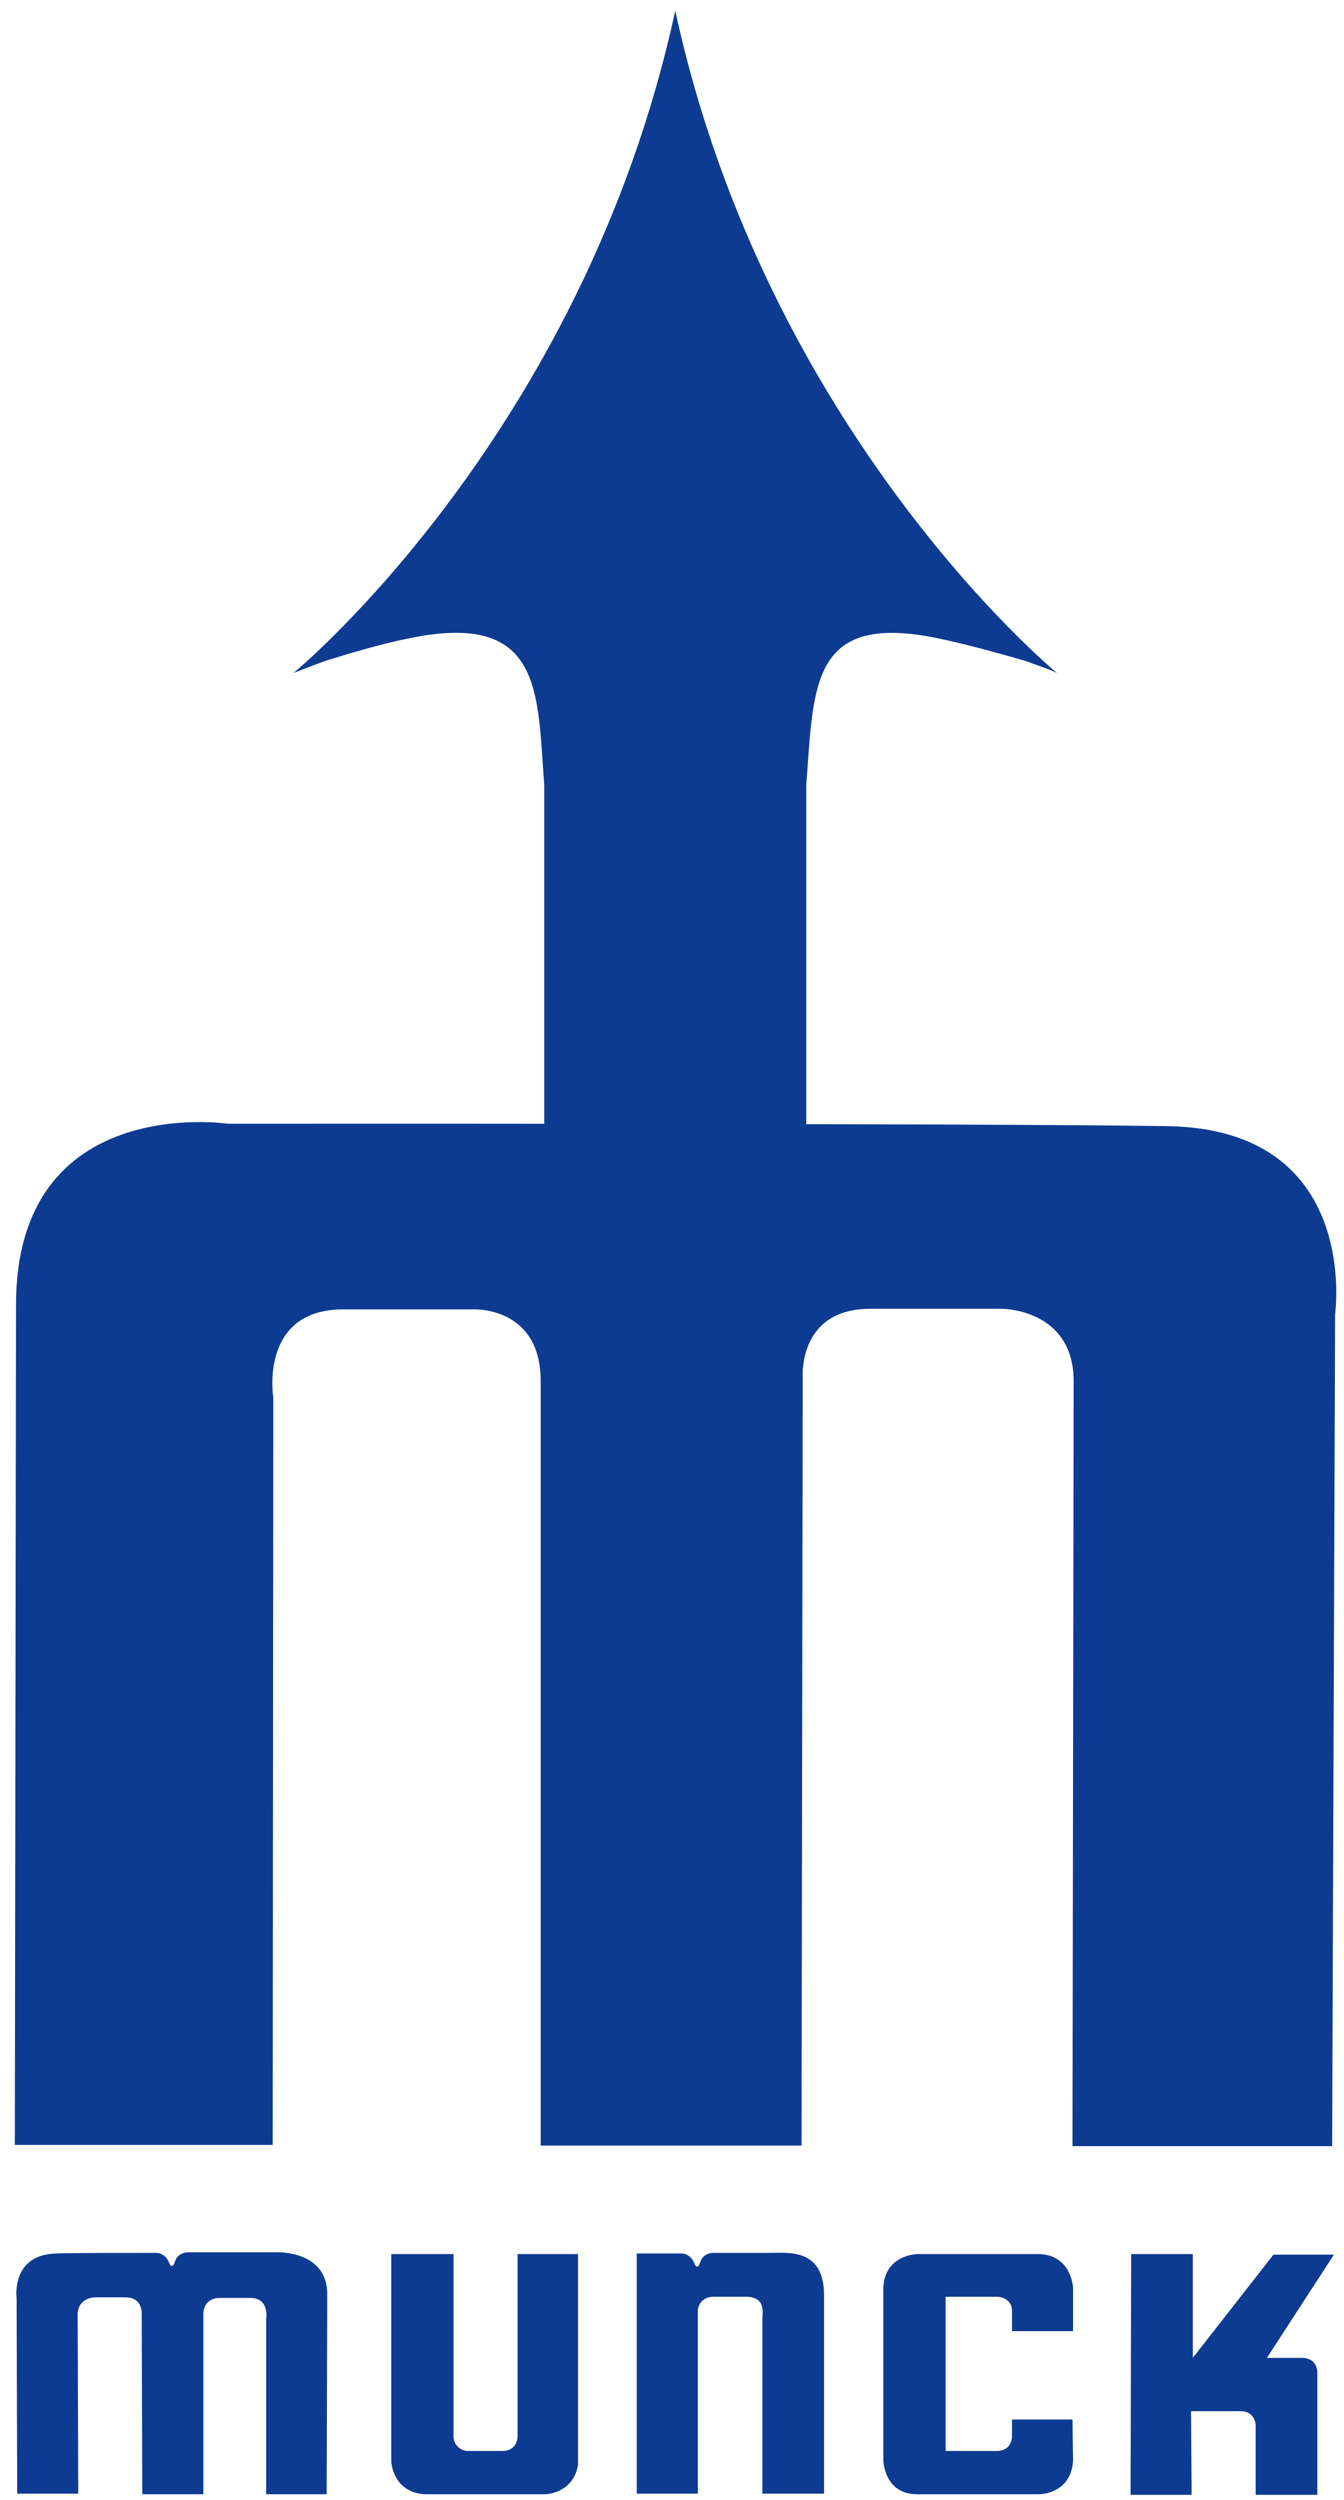
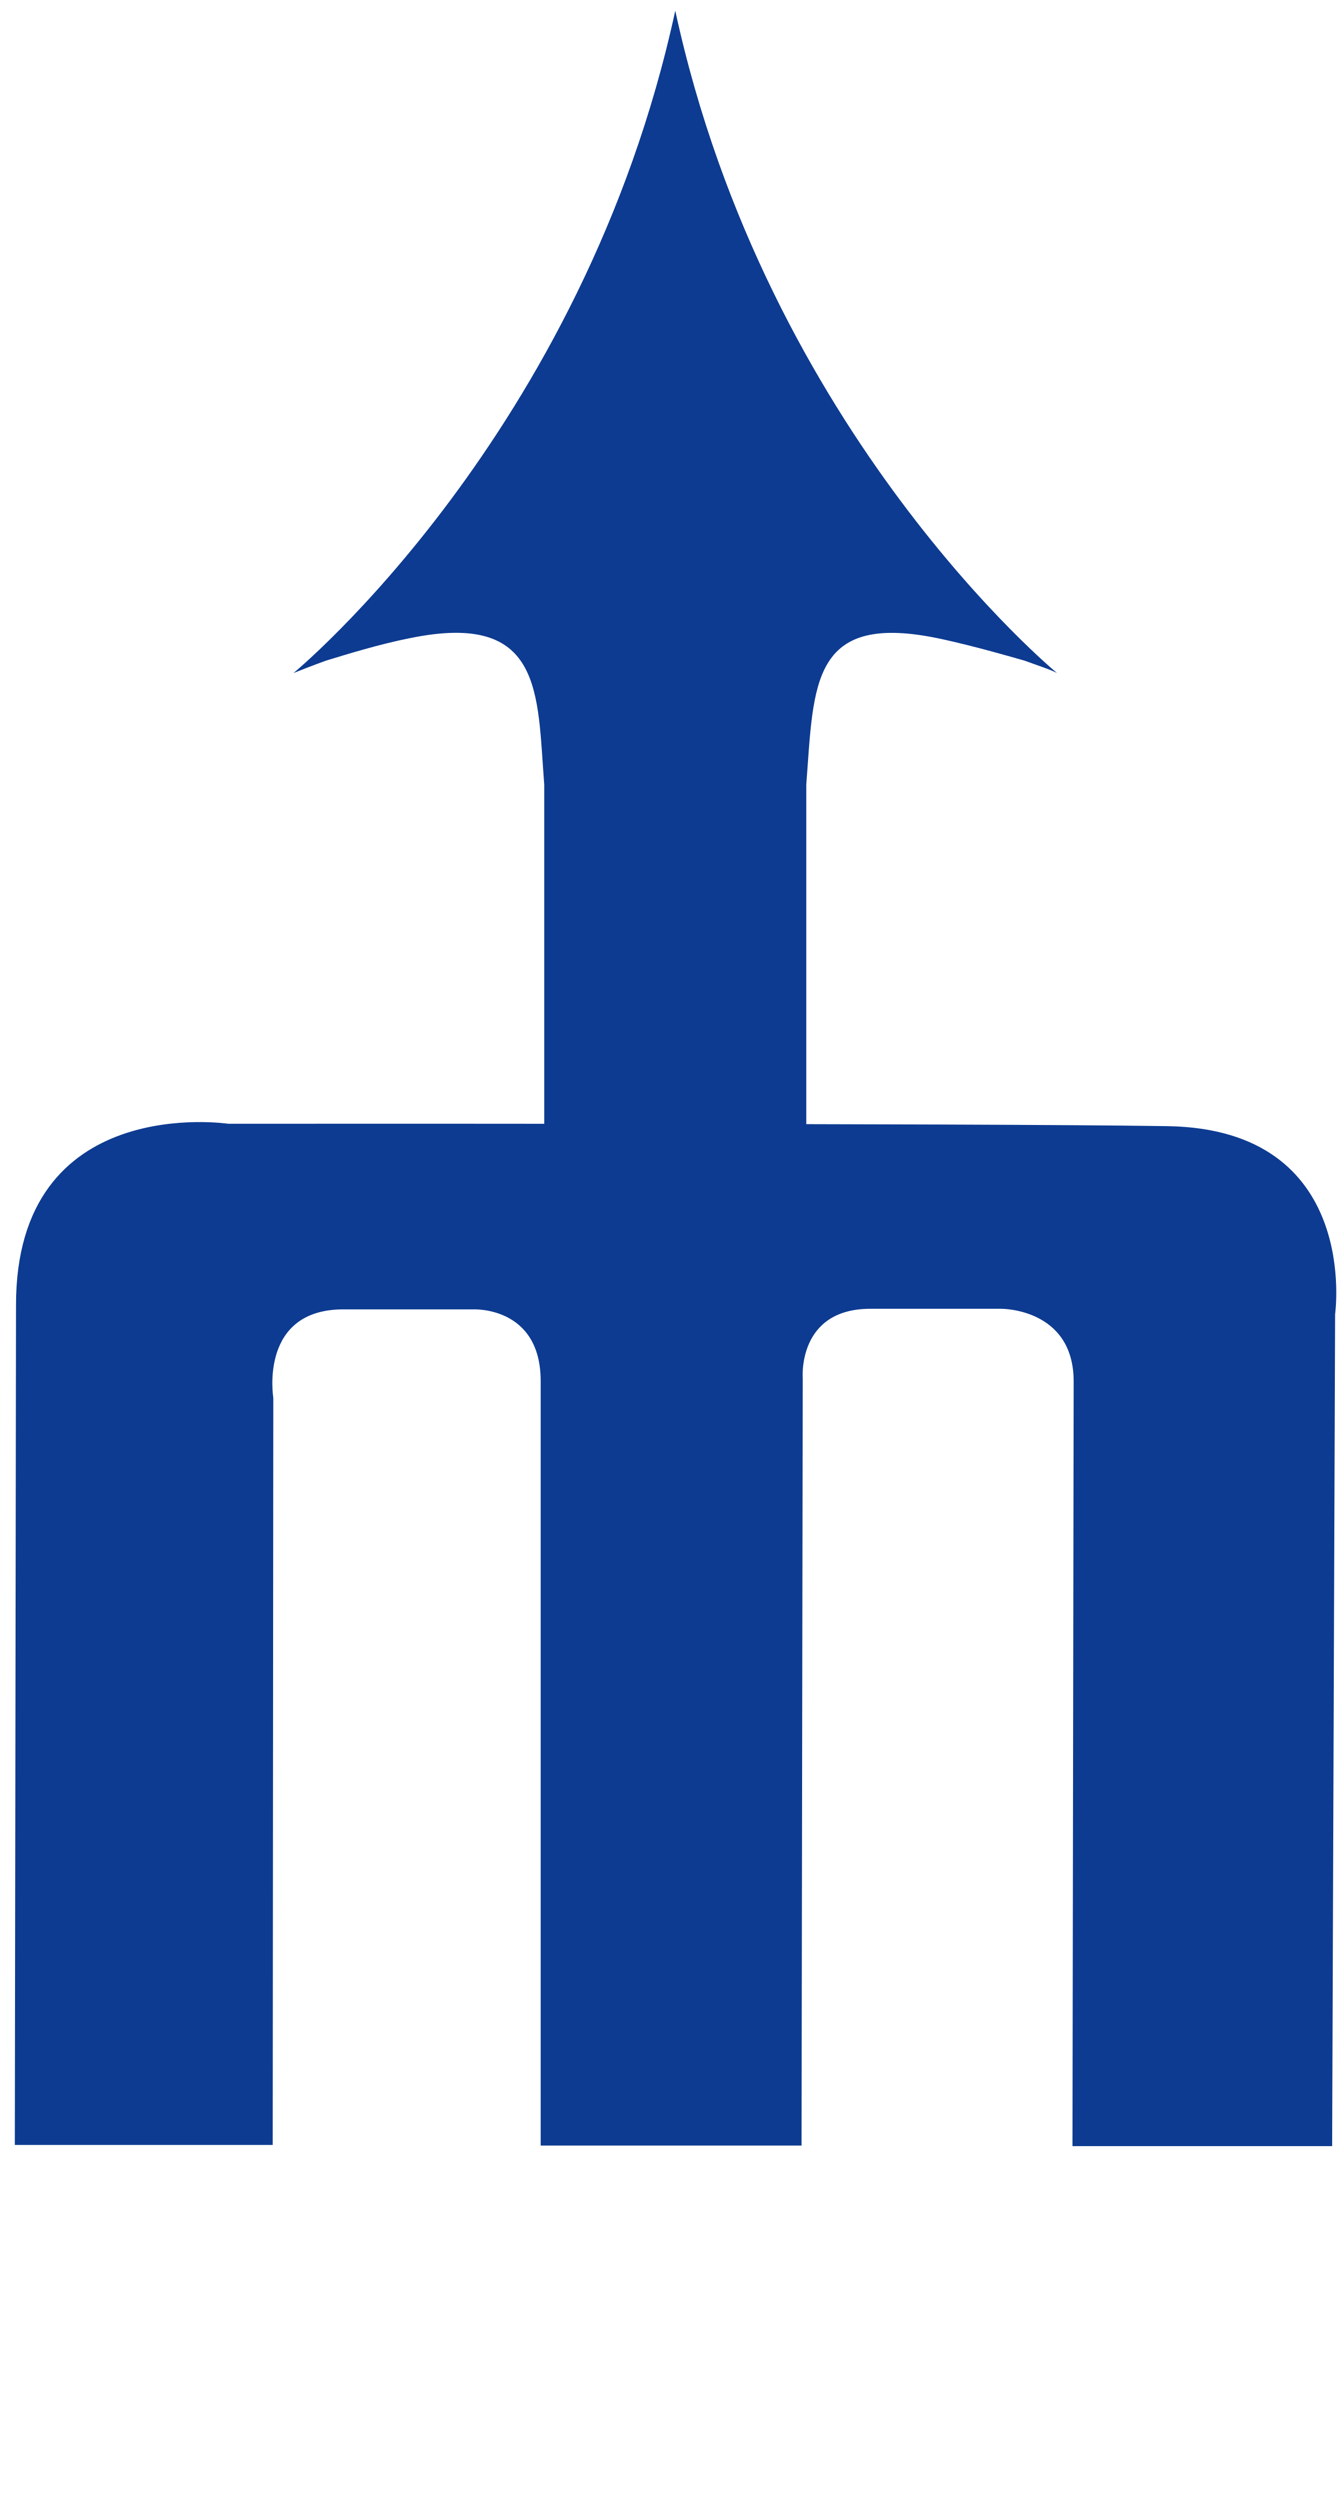
<svg xmlns="http://www.w3.org/2000/svg" version="1.1" id="Camada_1" x="0px" y="0px" viewBox="0 0 226.7 421.6" style="enable-background:new 0 0 226.7 421.6;" xml:space="preserve">
  <style type="text/css">
	.st0{fill-rule:evenodd;clip-rule:evenodd;fill:#0D3B91;}
</style>
  <path class="st0" d="M136,196.9v-64.6c1.3-17,0.7-29.4,23-24.5c5.5,1.2,11.7,3,13.8,3.6c2.5,0.9,4.6,1.6,5.5,2.1  c0,0-48.9-40.2-64.4-111.7c0,0,0,0,0,0C98.4,73.3,49.5,113.5,49.5,113.5c1-0.4,3-1.2,5.5-2.1c3.6-1.1,9.1-2.8,14.2-3.8  c22.5-4.6,21.4,9.4,22.6,24.7v64.6H136z" />
  <path class="st0" d="M2.5,361.7l43.5,0l0.1-126c0,0-2.5-15.1,12.1-14.9l21.6,0c0,0,11.4-0.6,11.4,12.1l0,128.9l44,0l0.2-129.3  c0,0-1-11.8,11.4-11.8l22.1,0c0,0,12.1-0.1,12.2,12.1l-0.2,129.1l43.8,0l0.5-140.3c0,0,4.4-31.2-28.3-31.7  c-32.7-0.5-158.4-0.4-158.4-0.4s-35.9-5.4-35.8,30.7L2.5,361.7z" />
-   <path class="st0" d="M190.8,380.1h10.4l0,17.5l13.6-17.4H225l-11.3,17.4l6.1,0c0,0,2.3,0,2.4,2.4l0,20.7h-10.4l0-11.7  c0,0,0-2.3-2.4-2.4l-8.5,0l0.1,14.1l-10.3,0L190.8,380.1z" />
-   <path class="st0" d="M76.5,380.1l0,30.5c-0.1,1.4,0.9,2.6,2.3,2.7h6.1c2.4-0.1,2.4-2.4,2.4-2.4l0-30.8l10.2,0l0,35.6  c-0.9,4.9-5.6,4.9-5.6,4.9l-20.2,0c-5.5-0.3-5.7-5.5-5.7-5.5l0-35L76.5,380.1z" />
-   <path class="st0" d="M181,393.1l0-7.3c0,0-0.2-5.5-5.7-5.7h-20.6c0,0-5.5,0.1-5.7,5.7l0,29.1c0,0,0.1,5.7,5.7,5.7l20.6,0  c0,0,5.4,0,5.7-5.7l-0.1-6.9l-10.2,0l0,2.9c0,0,0,2.3-2.4,2.4l-8.8,0l0-26l8.8,0c0,0,2.4,0.1,2.4,2.4l0,3.4L181,393.1z" />
-   <path class="st0" d="M55.1,420.6l-10.2,0l0-29.6c0,0,0.6-3.6-2.8-3.5l-5.1,0c0,0-2.7-0.1-2.7,2.8l0,30.3l-10.3,0l-0.1-30.4  c0,0,0.2-2.8-2.7-2.8l-5.2,0c0,0-2.8,0-2.9,2.8l0.1,30.3l-10.3,0l-0.1-33c0,0-1-7.3,6.7-7.5c3.1-0.1,9.9-0.1,16.8-0.1  c0.7,0,1.1,0.3,1.4,0.5c0.9,0.7,0.8,1.7,1.3,1.7c0.5,0,0.4-1.1,1.1-1.7c0.5-0.4,1-0.6,1.6-0.6c8.1,0,15.1,0,15.1,0s8.5-0.3,8.4,7.2  L55.1,420.6z" />
-   <path class="st0" d="M112.6,380l2.3,0c0.7,0,1.1,0.3,1.4,0.5c0.9,0.7,0.8,1.7,1.3,1.7c0.5,0,0.4-1.1,1.1-1.7c0.5-0.4,1-0.6,1.6-0.6  l0.4,0c0.9,0,1.7,0,2.7,0c4,0,6.7,0,6.7,0c3.7-0.1,8.9-0.3,8.9,7.2l0,33.4l-10.4,0l0-29.7c0-0.7,0.7-3.7-3.2-3.5l-5.1,0  c0,0-2.2-0.1-2.6,2.2v31h-10.3v-37l0-3.5L112.6,380z" />
</svg>